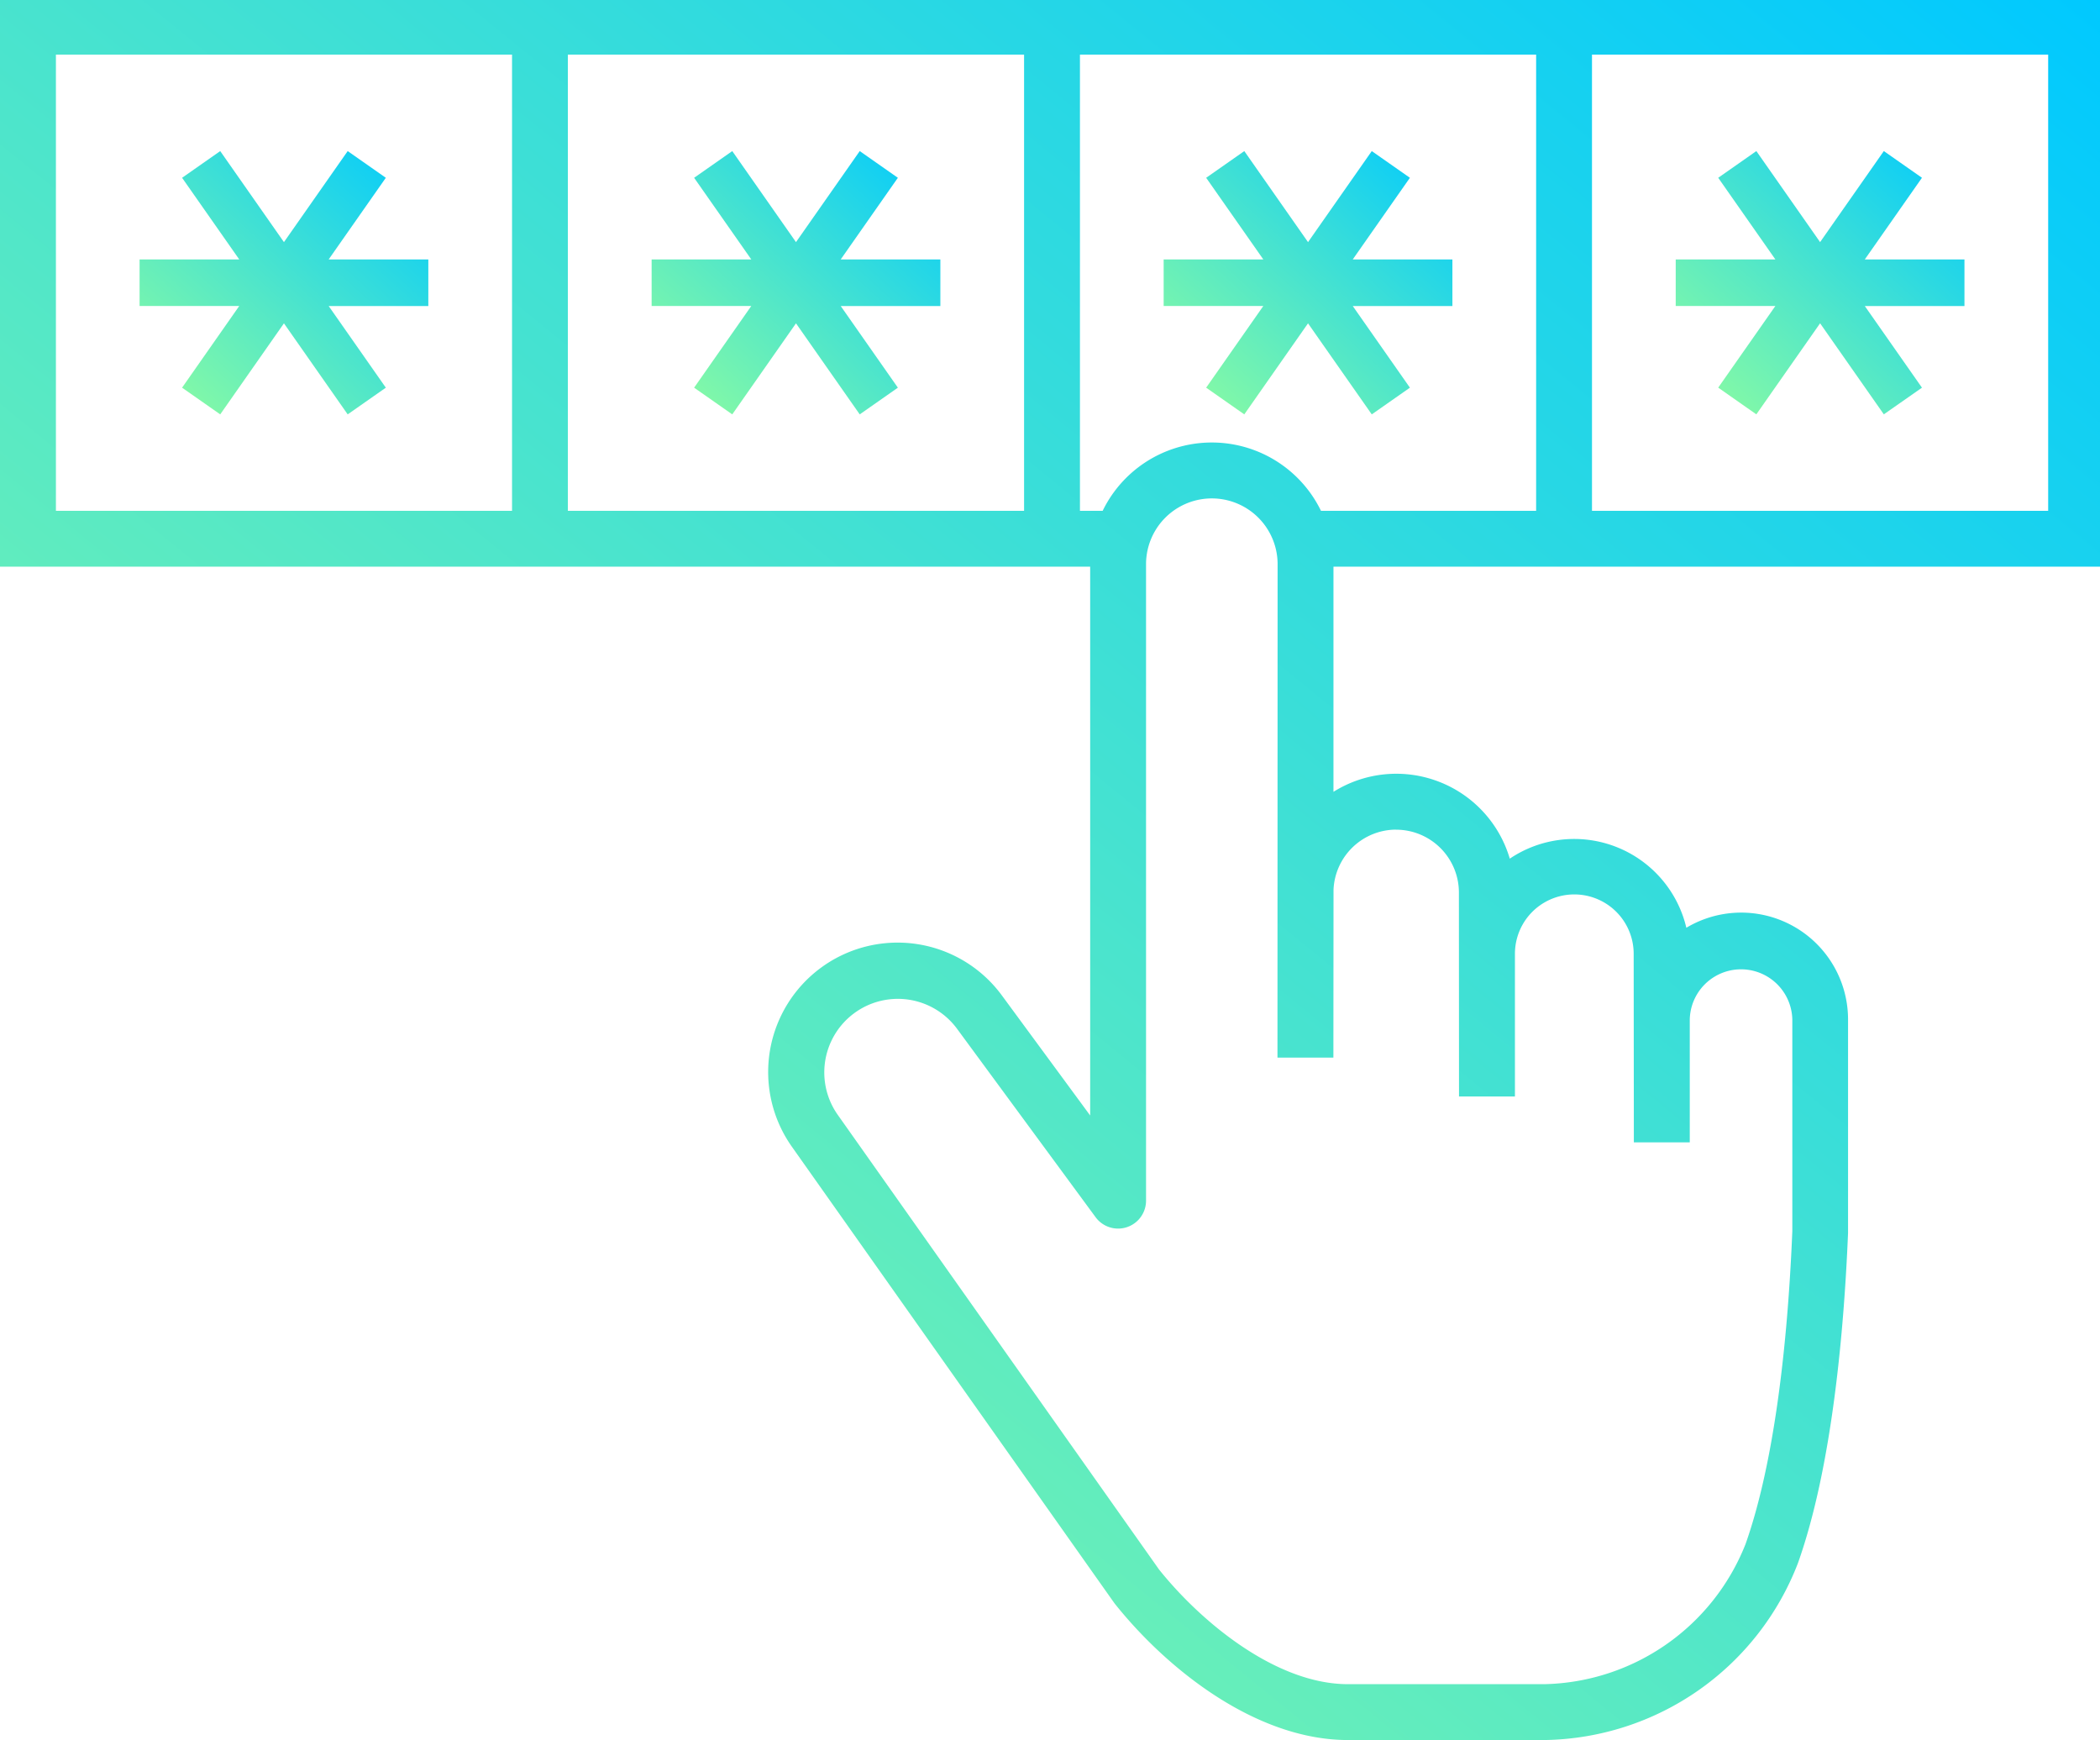
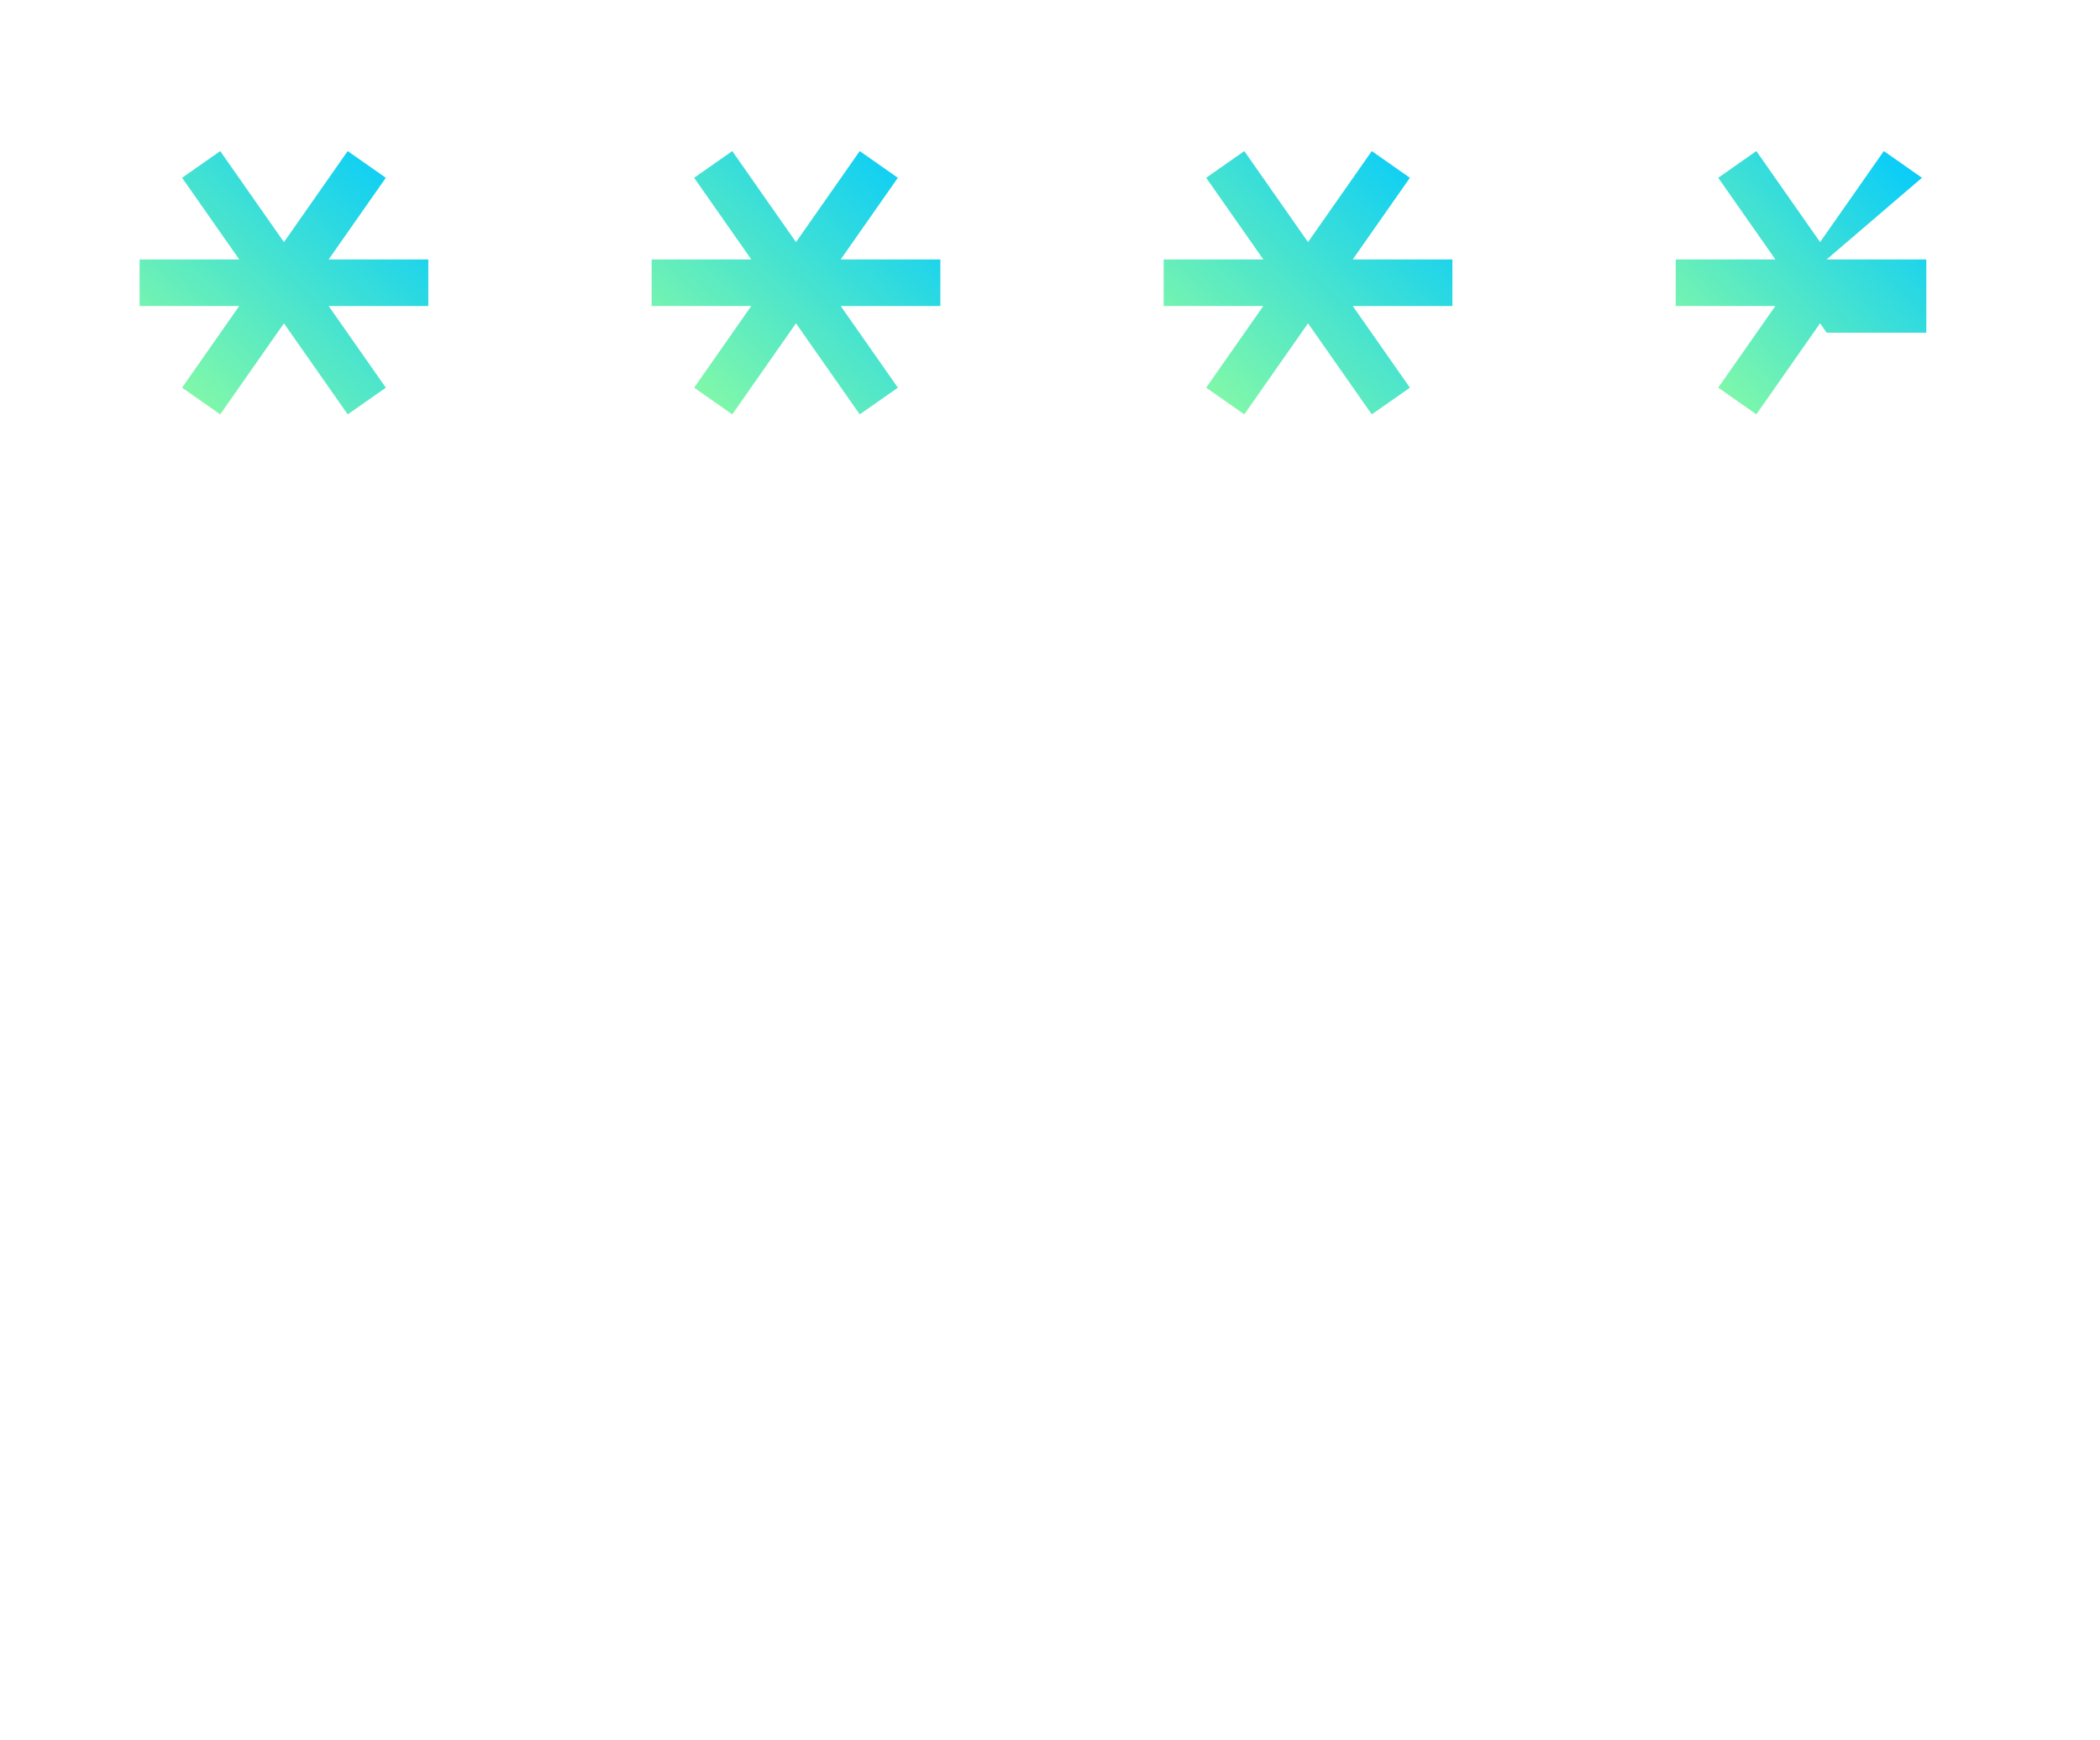
<svg xmlns="http://www.w3.org/2000/svg" width="169" height="140" viewBox="0 0 169 140">
  <defs>
    <linearGradient id="linear-gradient" y1="1" x2="1" gradientUnits="objectBoundingBox">
      <stop offset="0" stop-color="#92fe9d" />
      <stop offset="1" stop-color="#00c9ff" />
    </linearGradient>
    <clipPath id="clip-path">
-       <rect id="長方形_285" data-name="長方形 285" width="169" height="140" transform="translate(0 0)" stroke="rgba(0,0,0,0)" stroke-width="1" fill="url(#linear-gradient)" />
-     </clipPath>
+       </clipPath>
  </defs>
  <g id="イラスト" transform="translate(0 0)">
    <g id="グループ_536" data-name="グループ 536" transform="translate(0 -0.11)">
      <path id="パス_1945" data-name="パス 1945" d="M18.413,35.4l3.069,2.149,5.129-7.326,5.13,7.326L34.81,35.4l-4.6-6.57h8.02V25.082H30.21l4.6-6.569-3.069-2.149-5.13,7.326-5.129-7.326-3.069,2.149,4.6,6.569h-8.02v3.746h8.02Z" transform="translate(-3.76 -4.098)" stroke="rgba(0,0,0,0)" stroke-width="1" fill="url(#linear-gradient)" />
      <path id="パス_1946" data-name="パス 1946" d="M73.413,35.4l3.069,2.149,5.129-7.326,5.13,7.326L89.81,35.4l-4.6-6.57h8.02V25.082H85.21l4.6-6.569-3.069-2.149-5.13,7.326-5.129-7.326-3.069,2.149,4.6,6.569h-8.02v3.746h8.02Z" transform="translate(-17.553 -4.098)" stroke="rgba(0,0,0,0)" stroke-width="1" fill="url(#linear-gradient)" />
      <path id="パス_1947" data-name="パス 1947" d="M128.413,35.4l3.069,2.149,5.129-7.326,5.13,7.326L144.81,35.4l-4.6-6.57h8.02V25.082h-8.02l4.6-6.569-3.069-2.149-5.13,7.326-5.129-7.326-3.069,2.149,4.6,6.569h-8.02v3.746h8.02Z" transform="translate(-31.346 -4.098)" stroke="rgba(0,0,0,0)" stroke-width="1" fill="url(#linear-gradient)" />
-       <path id="パス_1948" data-name="パス 1948" d="M199.81,18.512l-3.069-2.149-5.129,7.326-5.13-7.326-3.069,2.149,4.6,6.57h-8.02v3.746h8.02l-4.6,6.569,3.069,2.149,5.13-7.326,5.129,7.326L199.81,35.4l-4.6-6.569h8.02V25.082h-8.02Z" transform="translate(-45.138 -4.098)" stroke="rgba(0,0,0,0)" stroke-width="1" fill="url(#linear-gradient)" />
+       <path id="パス_1948" data-name="パス 1948" d="M199.81,18.512l-3.069-2.149-5.129,7.326-5.13-7.326-3.069,2.149,4.6,6.57h-8.02v3.746h8.02l-4.6,6.569,3.069,2.149,5.13-7.326,5.129,7.326l-4.6-6.569h8.02V25.082h-8.02Z" transform="translate(-45.138 -4.098)" stroke="rgba(0,0,0,0)" stroke-width="1" fill="url(#linear-gradient)" />
    </g>
    <g id="グループ_364" data-name="グループ 364" clip-path="url(#clip-path)">
-       <path id="パス_1949" data-name="パス 1949" d="M169.324,45.7V0H0V45.7H87.733V89.855l-7.122-9.681A10.414,10.414,0,0,0,63.718,92.355l25.926,36.686c.026.036.052.071.079.106,4.231,5.3,11.381,10.96,18.757,10.96h15.791A22.2,22.2,0,0,0,144.7,125.85c2.743-7.733,3.7-18.7,4.024-26.545q0-.046,0-.092V82.158a8.6,8.6,0,0,0-13.013-7.407,9.274,9.274,0,0,0-14.209-5.56,9.521,9.521,0,0,0-14.19-5.377V45.7ZM128.117,4.5h36.712V41.207H128.117ZM41.207,41.207H4.5V4.5H41.207Zm41.207,0H45.7V4.5H82.414ZM86.91,4.5h36.712V41.207H106.309a9.768,9.768,0,0,0-17.572,0H86.91Zm25.444,62.36a5.058,5.058,0,0,1,5.053,5.054l.009,16.414h4.5V76.847a4.778,4.778,0,0,1,9.556,0l.014,15.17h4.5V82.158a4.127,4.127,0,0,1,8.253,0V99.166c-.446,10.781-1.748,19.487-3.767,25.181a17.819,17.819,0,0,1-16.191,11.265H108.48c-5.765,0-11.782-4.955-15.2-9.22L67.389,89.761a5.919,5.919,0,0,1,9.6-6.923l11.18,15.2A2.248,2.248,0,0,0,92.229,96.7V45.5a5.294,5.294,0,1,1,10.588,0l-.011,39.7h4.5l.011-13.523a5.055,5.055,0,0,1,5.042-4.822" transform="translate(0 -0.104)" stroke="rgba(0,0,0,0)" stroke-width="1" fill="url(#linear-gradient)" />
-     </g>
+       </g>
  </g>
</svg>